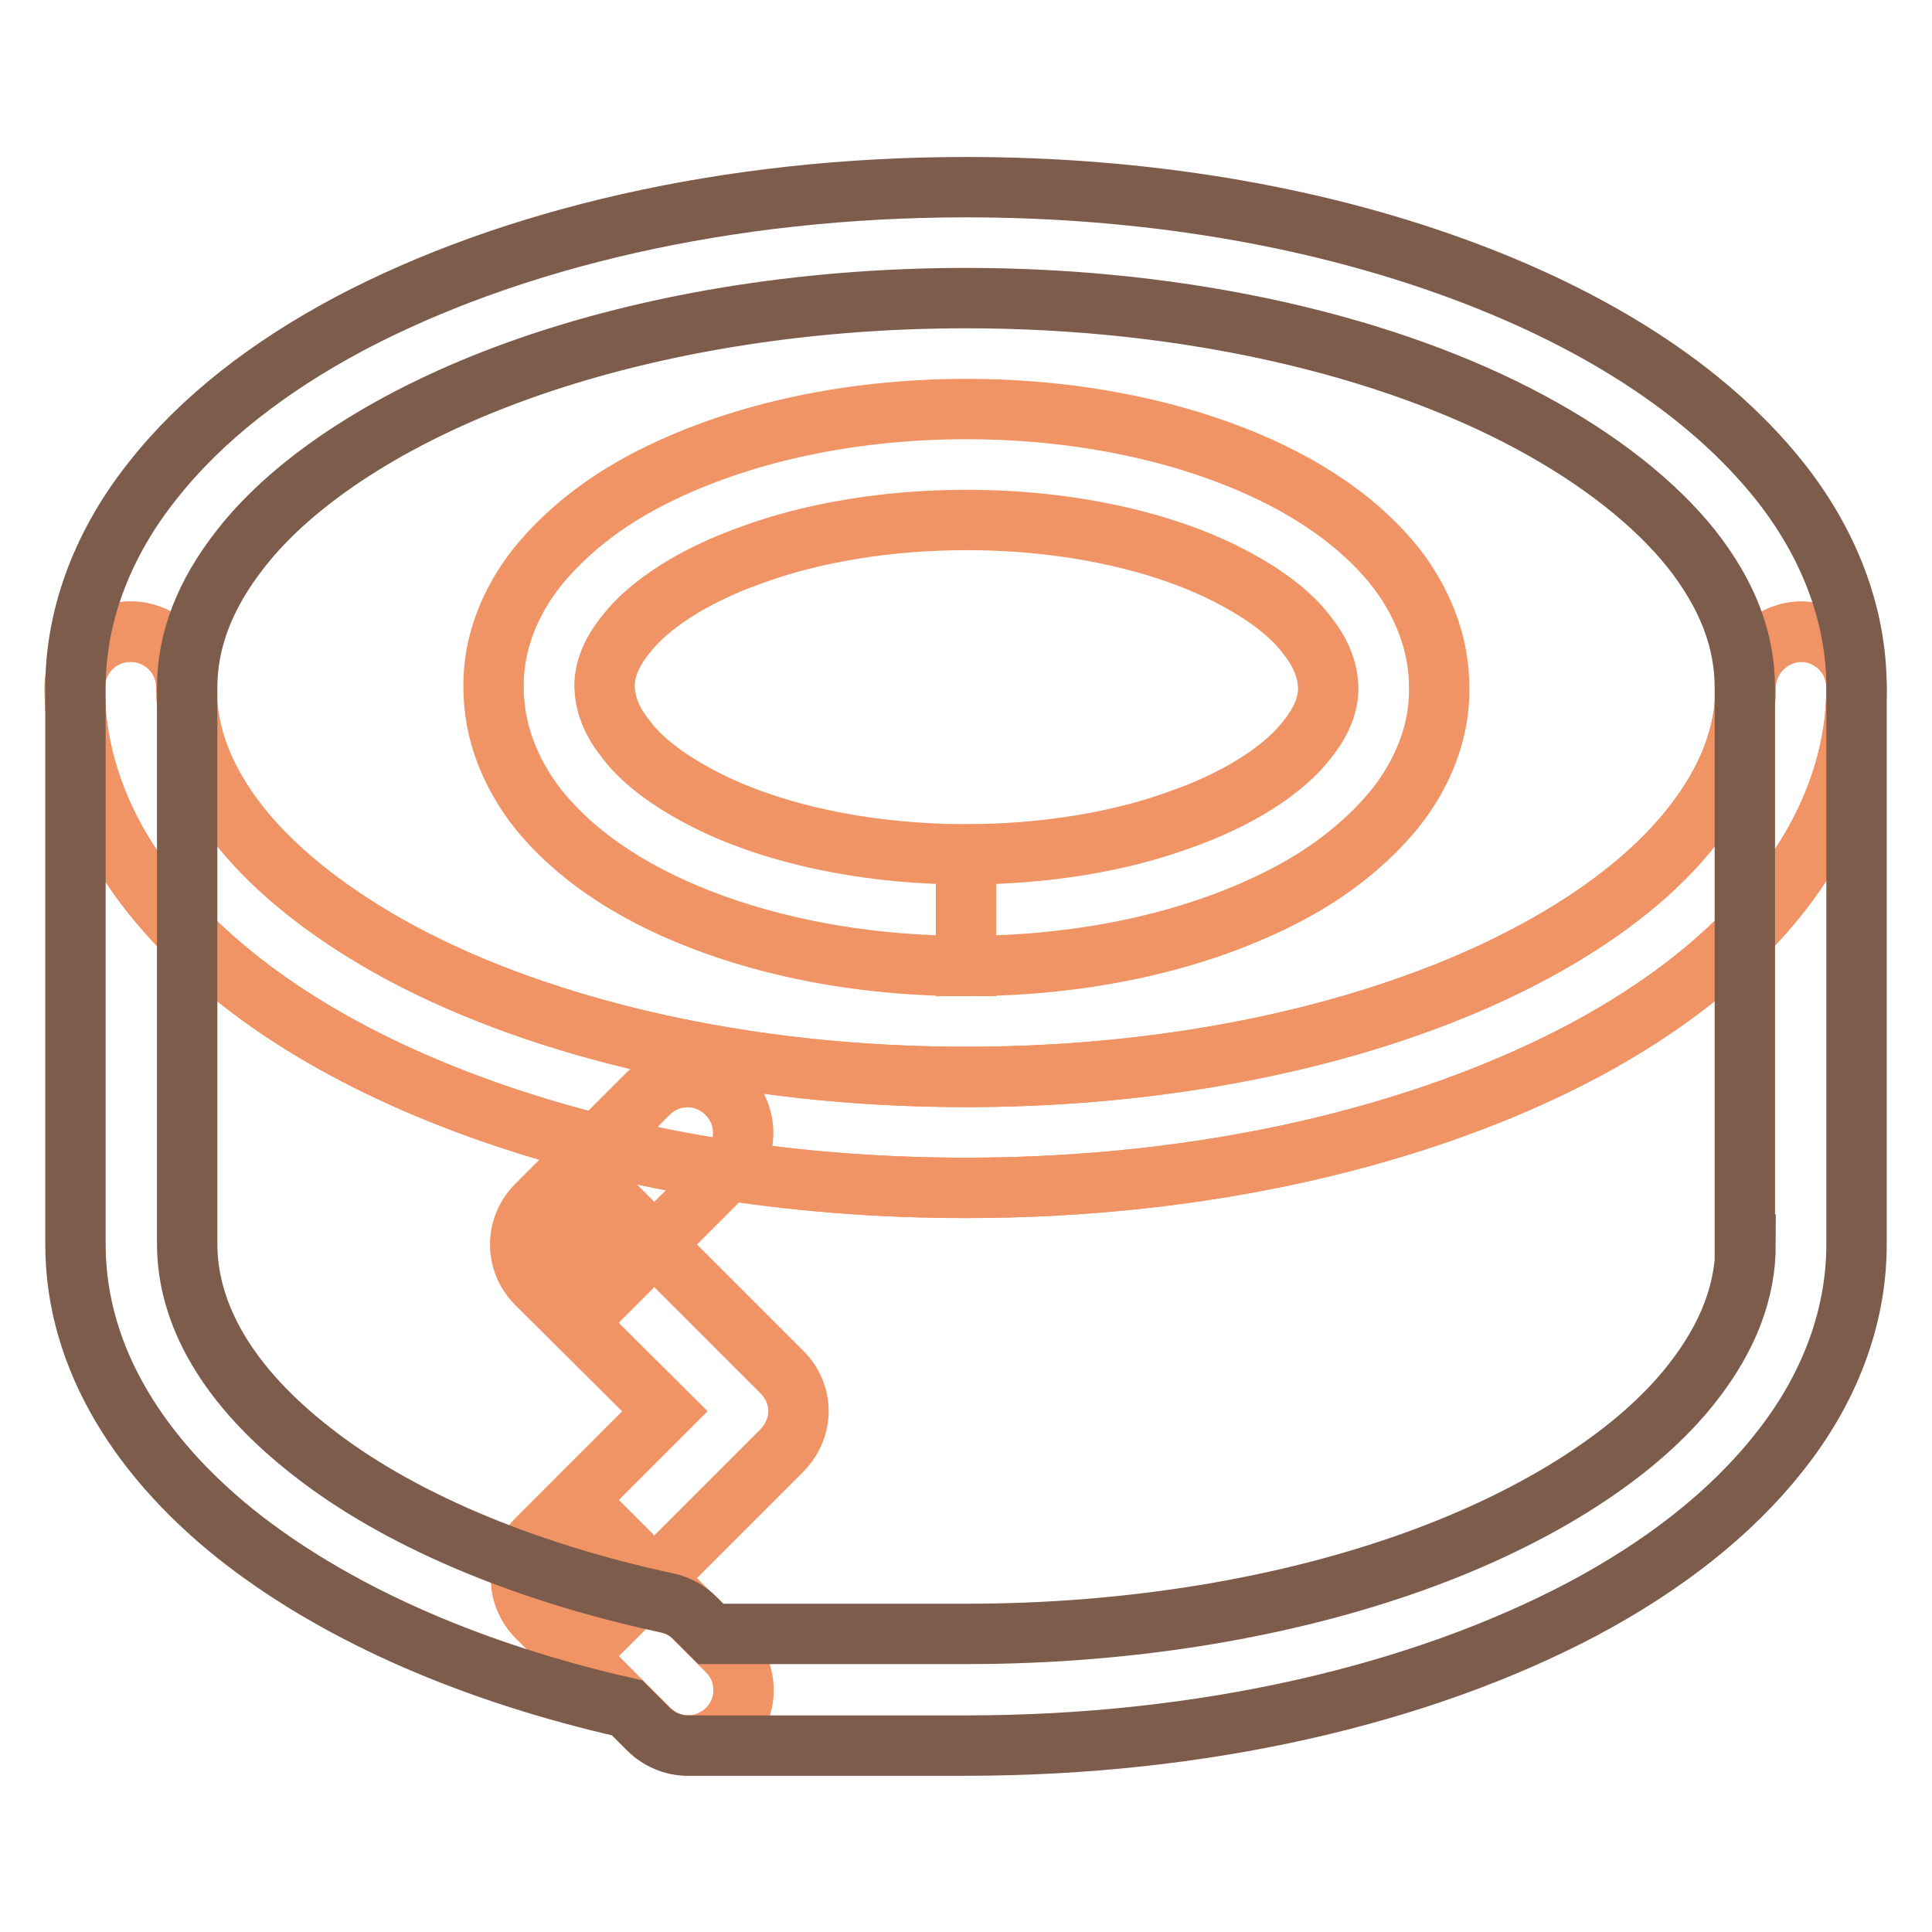
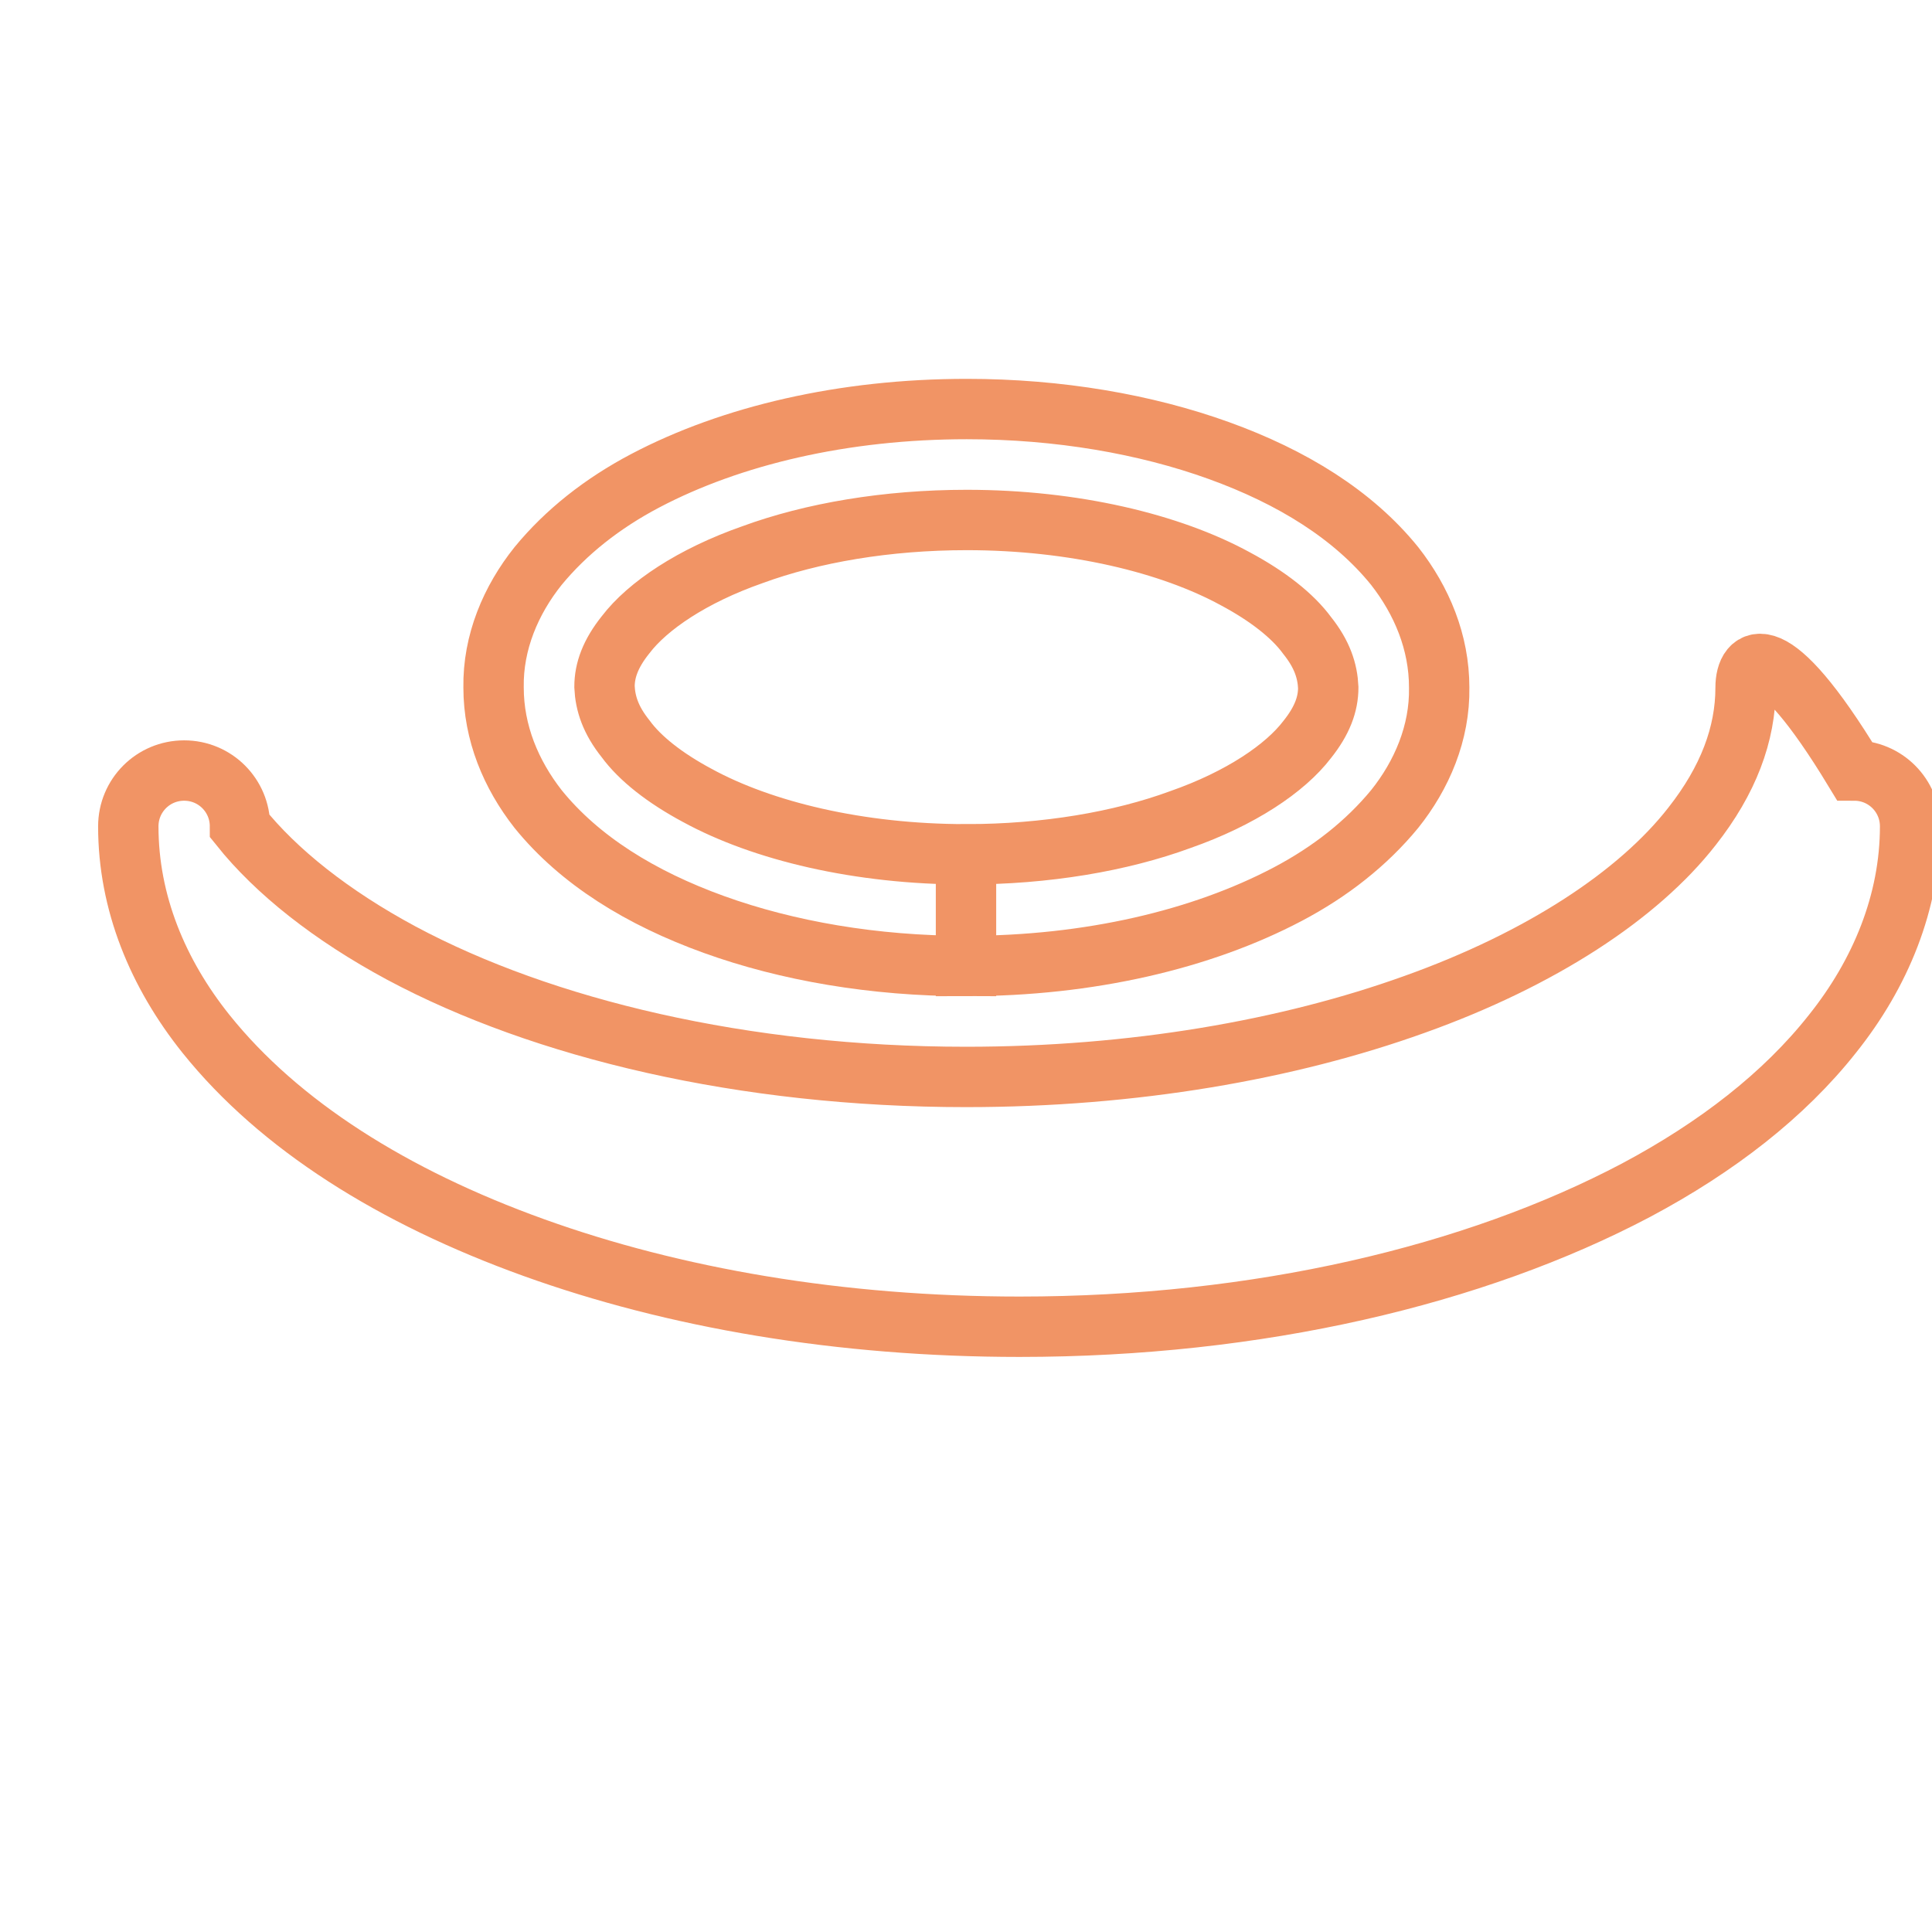
<svg xmlns="http://www.w3.org/2000/svg" version="1.1" x="0px" y="0px" viewBox="0 0 256 256" enable-background="new 0 0 256 256" xml:space="preserve">
  <g>
-     <path stroke-width="8" fill-opacity="0" stroke="#f19465" d="M231.3,91.1c0,6.2-2.3,12.3-7.1,18.4c-7.1,9.1-20,17.6-36.8,23.6c-16.7,6-37.2,9.6-59.4,9.6 c-29.5,0-56.1-6.4-74.8-16.4c-9.3-5-16.6-10.8-21.4-16.8c-4.8-6.1-7.1-12.1-7.1-18.4c0-4.1-3.3-7.4-7.4-7.4c-4.1,0-7.4,3.3-7.4,7.4 c0,10.1,3.9,19.5,10.3,27.5c9.7,12.1,24.8,21.6,43.4,28.3c18.6,6.7,40.6,10.5,64.4,10.5c31.6,0,60.3-6.8,81.7-18.1 c10.7-5.7,19.6-12.6,26-20.7c6.4-8,10.3-17.5,10.3-27.5c0-4.1-3.3-7.4-7.4-7.4C234.6,83.8,231.3,87.1,231.3,91.1L231.3,91.1 L231.3,91.1z" />
+     <path stroke-width="8" fill-opacity="0" stroke="#f19465" d="M231.3,91.1c0,6.2-2.3,12.3-7.1,18.4c-7.1,9.1-20,17.6-36.8,23.6c-16.7,6-37.2,9.6-59.4,9.6 c-29.5,0-56.1-6.4-74.8-16.4c-9.3-5-16.6-10.8-21.4-16.8c0-4.1-3.3-7.4-7.4-7.4c-4.1,0-7.4,3.3-7.4,7.4 c0,10.1,3.9,19.5,10.3,27.5c9.7,12.1,24.8,21.6,43.4,28.3c18.6,6.7,40.6,10.5,64.4,10.5c31.6,0,60.3-6.8,81.7-18.1 c10.7-5.7,19.6-12.6,26-20.7c6.4-8,10.3-17.5,10.3-27.5c0-4.1-3.3-7.4-7.4-7.4C234.6,83.8,231.3,87.1,231.3,91.1L231.3,91.1 L231.3,91.1z" />
    <path stroke-width="8" fill-opacity="0" stroke="#f19465" d="M128,120.6v-7.4c-14.2,0-27-3.1-35.6-7.8c-4.3-2.3-7.6-4.9-9.5-7.5c-2-2.5-2.7-4.7-2.8-6.9 c0-2.2,0.8-4.4,2.8-6.9c2.9-3.8,8.8-7.8,16.8-10.6c7.9-2.9,17.8-4.6,28.4-4.6c14.2,0,27,3.1,35.6,7.8c4.3,2.3,7.6,4.9,9.5,7.5 c2,2.5,2.7,4.7,2.8,6.9c0,2.2-0.8,4.4-2.8,6.9c-2.9,3.8-8.8,7.8-16.8,10.6c-7.9,2.9-17.8,4.6-28.4,4.6V128 c16.3,0,31.2-3.5,42.6-9.5c5.7-3,10.5-6.8,14.2-11.3c3.6-4.5,6-10.1,5.9-16.1c0-6-2.3-11.5-5.9-16.1c-5.5-6.8-13.6-11.8-23.3-15.3 c-9.7-3.5-21.2-5.5-33.4-5.5c-16.3,0-31.2,3.5-42.6,9.5c-5.7,3-10.5,6.8-14.2,11.3c-3.6,4.5-6,10.1-5.9,16.1c0,6,2.3,11.5,5.9,16.1 c5.5,6.8,13.6,11.8,23.3,15.3c9.7,3.5,21.2,5.5,33.4,5.5L128,120.6L128,120.6z" />
-     <path stroke-width="8" fill-opacity="0" stroke="#f19465" d="M231.3,91.1c0,6.2-2.3,12.3-7.1,18.4c-7.1,9.1-20,17.6-36.8,23.6c-16.7,6-37.2,9.6-59.4,9.6 c-29.5,0-56.1-6.4-74.8-16.4c-9.3-5-16.6-10.8-21.4-16.8c-4.8-6.1-7.1-12.1-7.1-18.4c0-4.1-3.3-7.4-7.4-7.4c-4.1,0-7.4,3.3-7.4,7.4 c0,10.1,3.9,19.5,10.3,27.5c9.7,12.1,24.8,21.6,43.4,28.3c18.6,6.7,40.6,10.5,64.4,10.5c31.6,0,60.3-6.8,81.7-18.1 c10.7-5.7,19.6-12.6,26-20.7c6.4-8,10.3-17.5,10.3-27.5c0-4.1-3.3-7.4-7.4-7.4C234.6,83.8,231.3,87.1,231.3,91.1L231.3,91.1z" />
-     <path stroke-width="8" fill-opacity="0" stroke="#f19465" d="M96.3,218.7c-6.4-6.4-14.7-14.7-14.8-14.8l-5.2,5.2l5.2,5.2l22.1-22.1c1.4-1.4,2.2-3.3,2.2-5.2 c0-2-0.8-3.8-2.2-5.2l-22.1-22.1l-5.2,5.2l5.2,5.2c0,0,8.3-8.3,14.8-14.8c2.9-2.9,2.9-7.5,0-10.4s-7.5-2.9-10.4,0l-14.8,14.8 c-2.9,2.9-2.9,7.5,0,10.4L88.1,187l-16.9,16.9c-2.9,2.9-2.9,7.5,0,10.4c0,0,8.3,8.3,14.8,14.8c2.9,2.9,7.5,2.9,10.4,0 S99.2,221.5,96.3,218.7L96.3,218.7z" />
-     <path stroke-width="8" fill-opacity="0" stroke="#7e5c4c" d="M235.7,63.6C226,51.5,210.9,42,192.3,35.3c-18.6-6.7-40.6-10.5-64.3-10.5c-31.6,0-60.3,6.8-81.7,18.1 c-10.7,5.7-19.6,12.6-26,20.7C13.9,71.6,10,81.1,10,91.1v73.8c0,15.4,9,28.9,22.3,39.2c13,10,30.5,17.6,50.8,22.2l2.8,2.8 c1.4,1.4,3.3,2.2,5.2,2.2H128c31.6,0,60.3-6.8,81.7-18.1c10.7-5.7,19.6-12.6,26-20.7c6.4-8,10.3-17.5,10.3-27.6V91.1 C246,81.1,242.1,71.6,235.7,63.6L235.7,63.6z M231.3,164.9c0,6.2-2.3,12.3-7.1,18.4c-7.1,9.1-20.1,17.6-36.8,23.6 c-16.7,6-37.2,9.6-59.3,9.6H94.2l-2.1-2.1c-1-1-2.3-1.7-3.7-2c-19.5-4.2-35.9-11.3-47-20c-11.2-8.7-16.6-18.2-16.6-27.6V91.1 c0-6.2,2.3-12.3,7.1-18.4c7.1-9.1,20.1-17.6,36.8-23.6c16.7-6,37.2-9.6,59.3-9.6c29.5,0,56.1,6.4,74.7,16.4 c9.3,5,16.6,10.8,21.4,16.8c4.8,6.1,7.1,12.1,7.1,18.4V164.9L231.3,164.9z" />
  </g>
</svg>